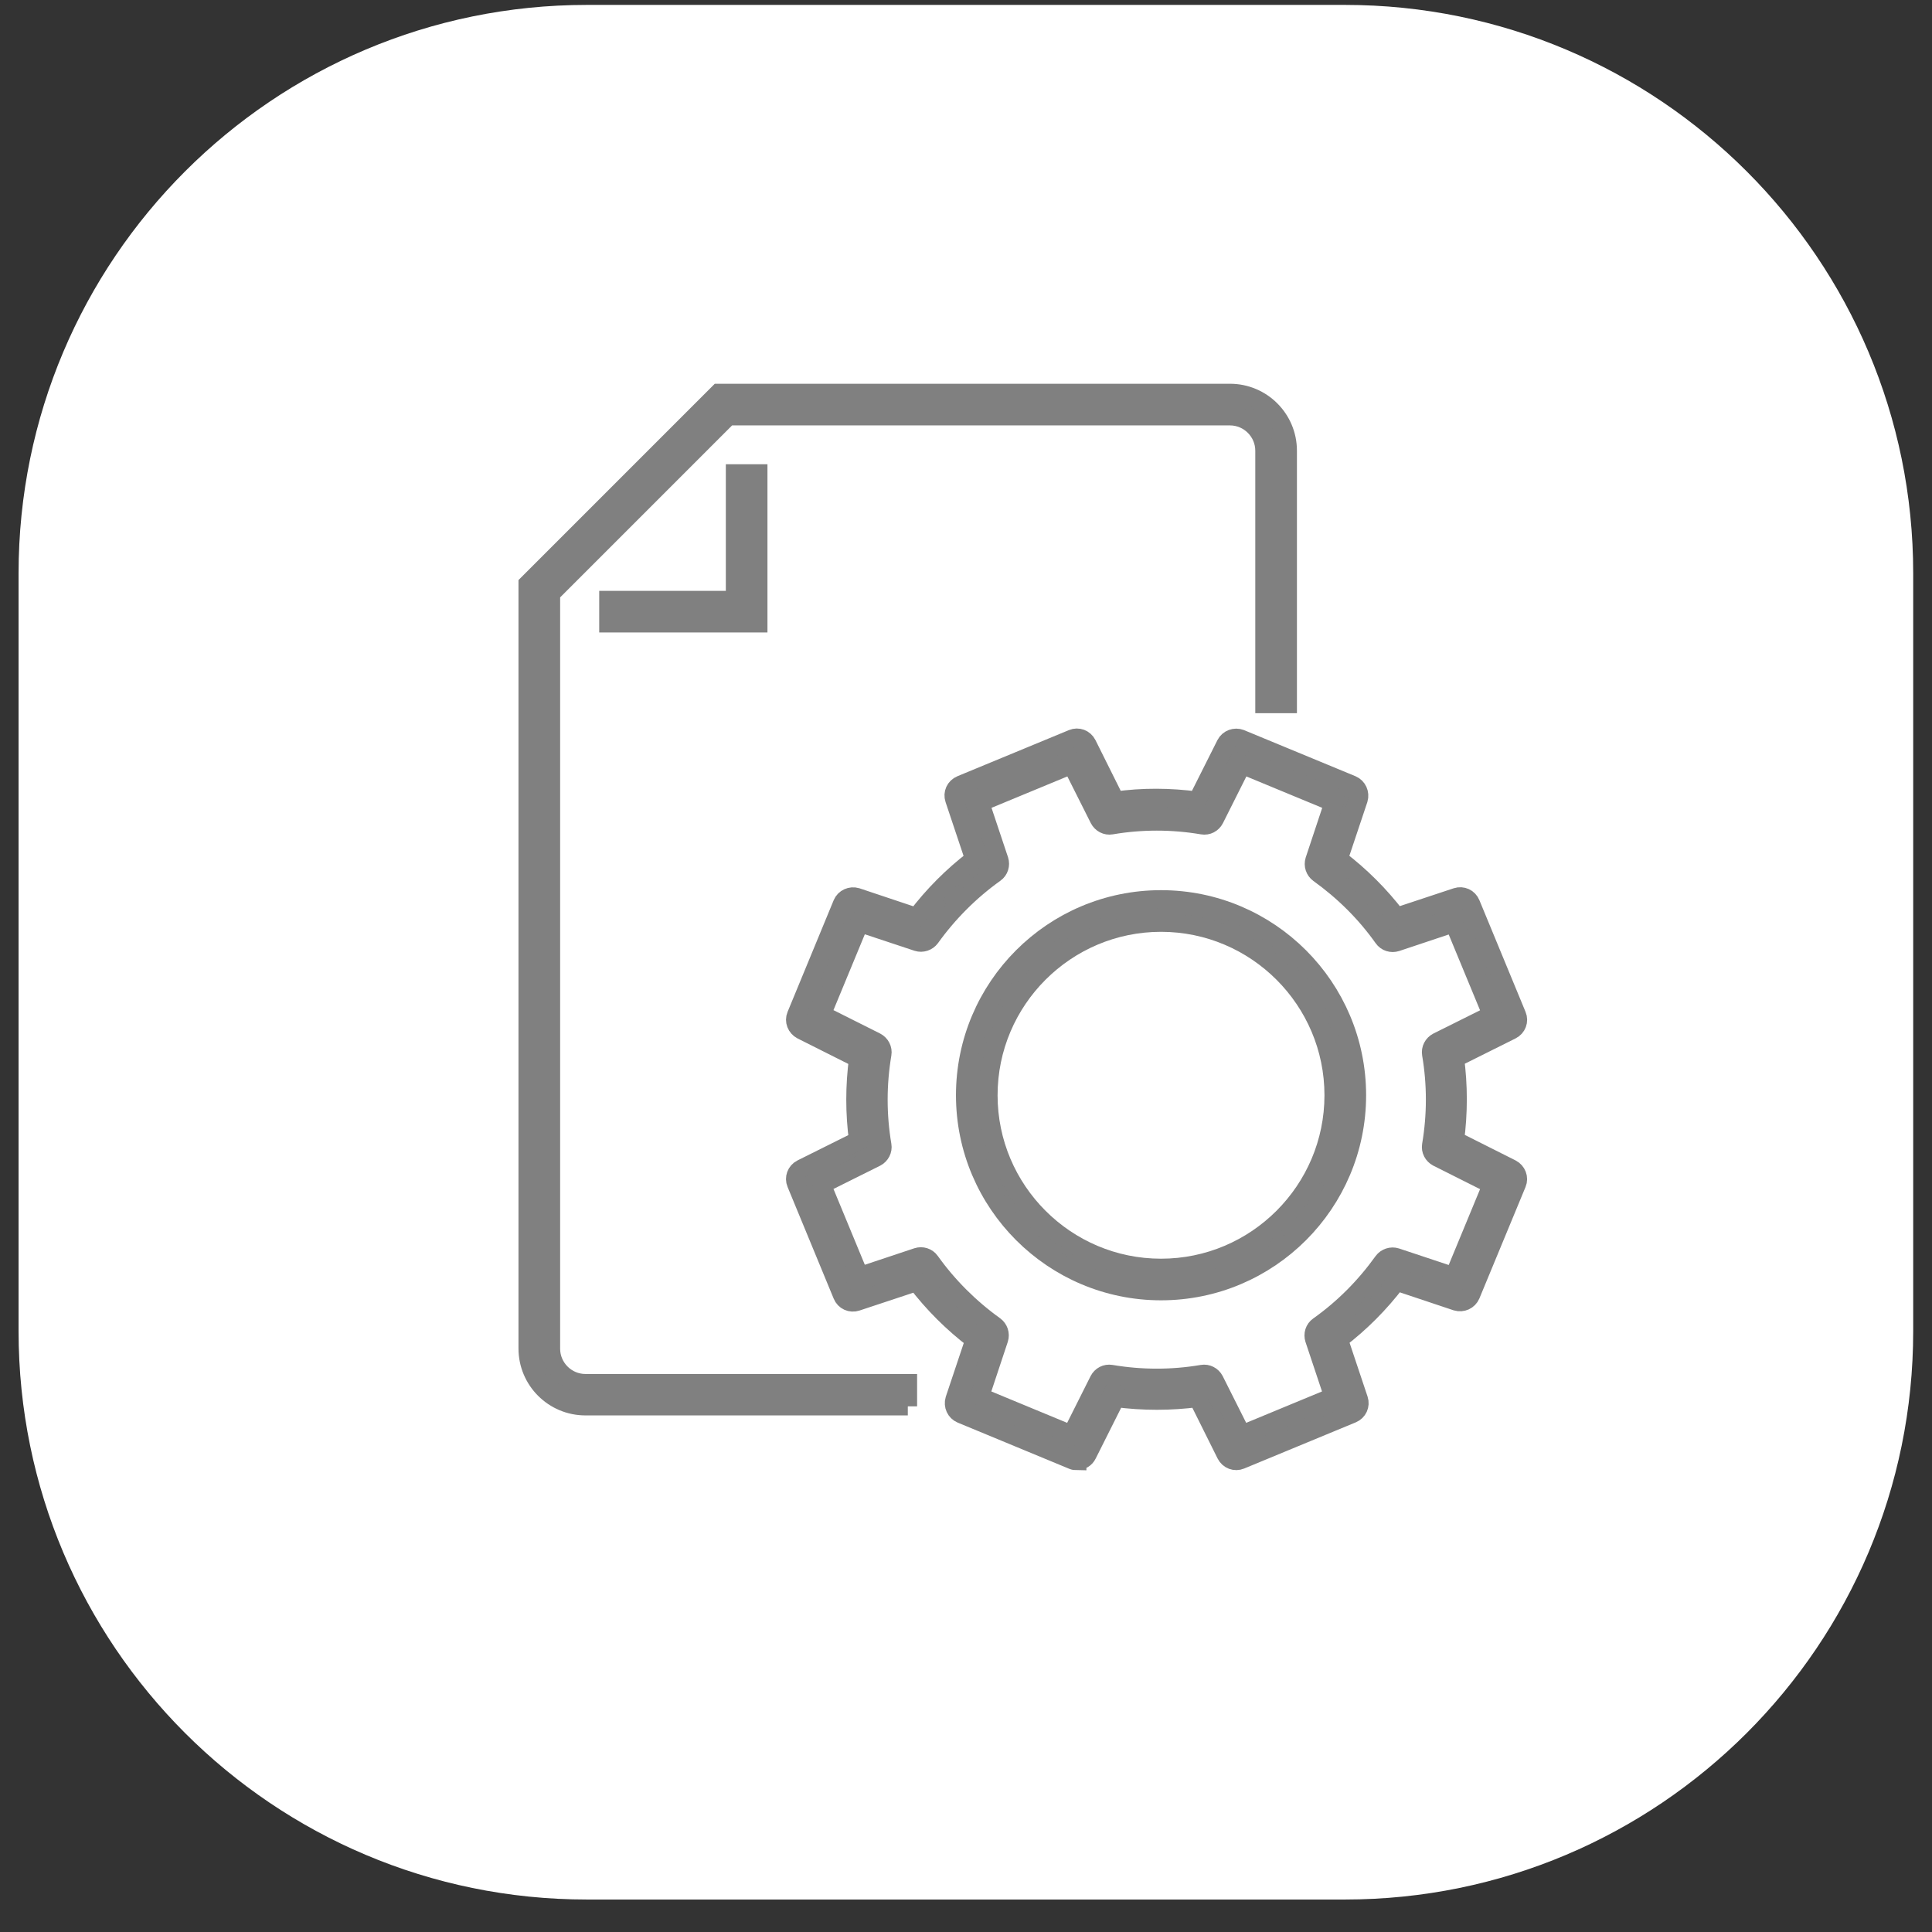
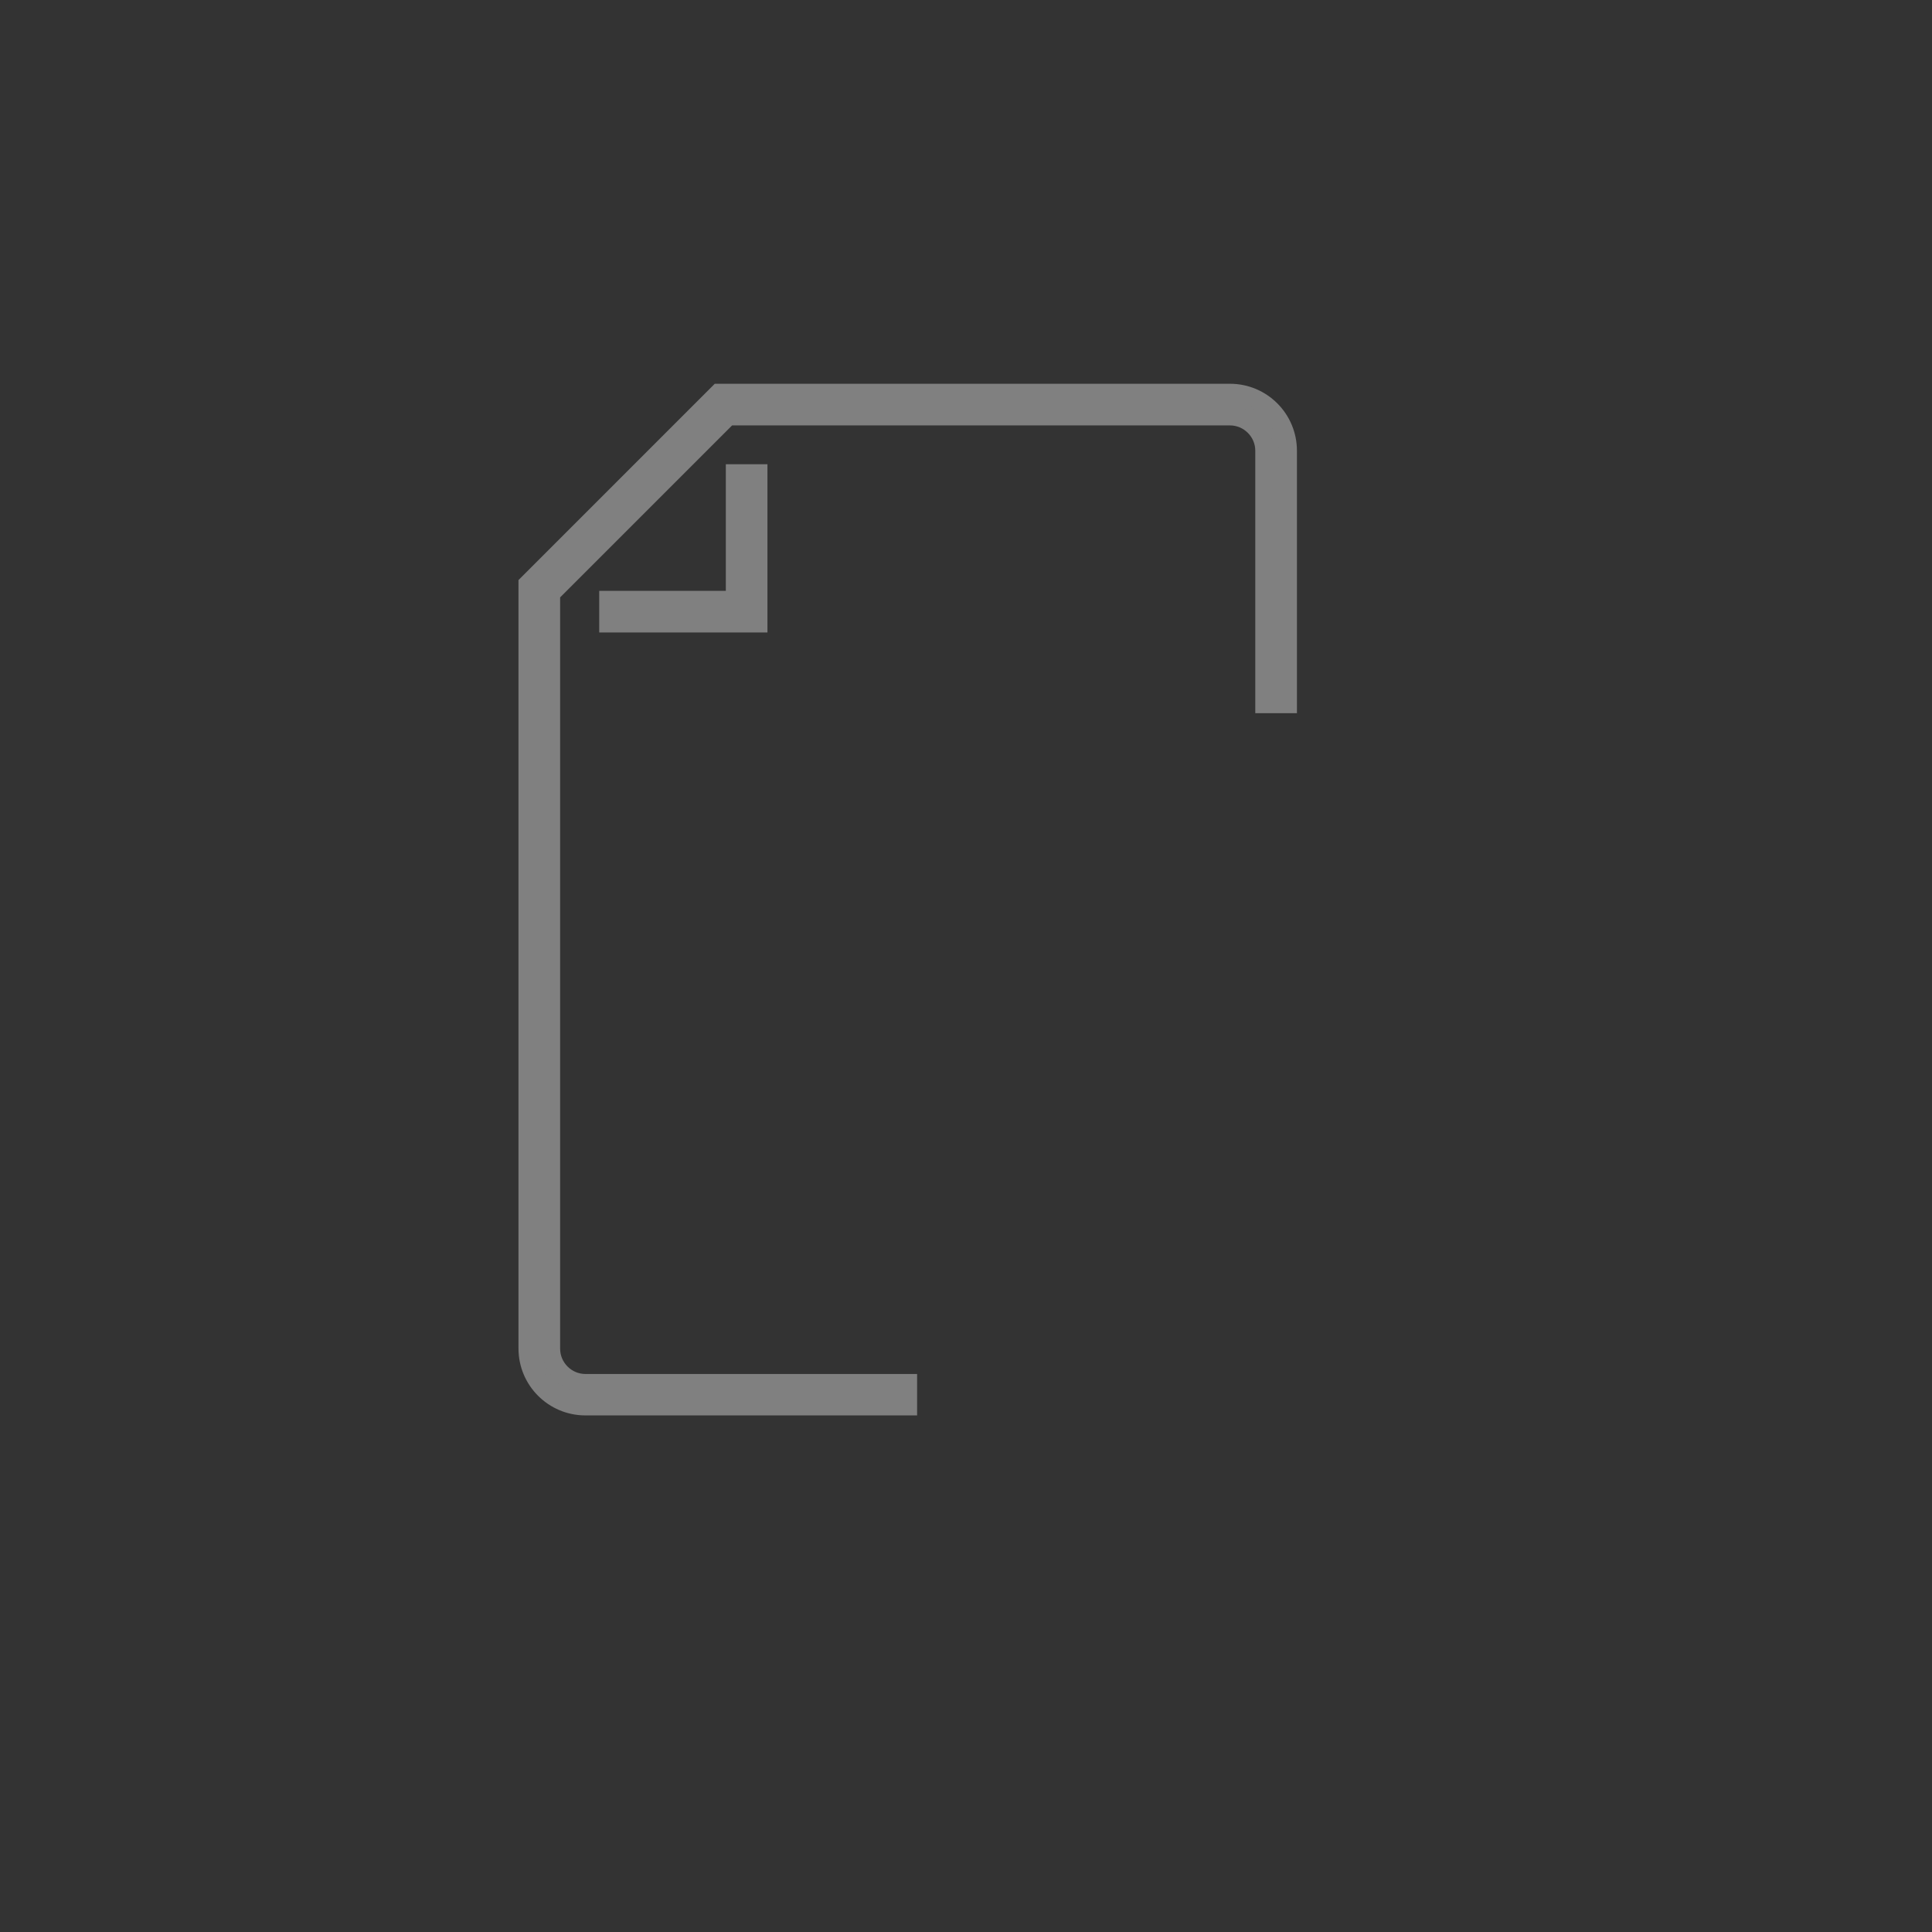
<svg xmlns="http://www.w3.org/2000/svg" width="52" height="52" viewBox="0 0 52 52" fill="none">
  <rect x="0" y="0" width="52" height="52" fill="#333333" stroke="none" />
  <g clip-path="url(#clip0_660_1144)">
-     <path d="M0.5 15.429C0.5 6.982 7.35 0.132 15.797 0.132H36.197C44.645 0.132 51.494 6.982 51.494 15.429V35.829C51.494 44.276 44.645 51.126 36.197 51.126H15.797C7.35 51.126 0.5 44.276 0.5 35.829V15.429Z" fill="white" />
-     <path d="M28.991 39.323C28.951 39.323 28.911 39.317 28.87 39.3L25.871 38.058C25.721 37.995 25.647 37.828 25.693 37.673L26.233 36.059C25.641 35.61 25.118 35.087 24.67 34.501L23.055 35.036C22.9 35.087 22.733 35.013 22.67 34.858L21.429 31.852C21.366 31.703 21.429 31.53 21.578 31.456L23.101 30.697C23.003 29.967 23.003 29.226 23.101 28.491L21.578 27.726C21.434 27.651 21.366 27.479 21.429 27.33L22.67 24.324C22.733 24.175 22.9 24.1 23.055 24.146L24.67 24.686C25.118 24.095 25.641 23.572 26.227 23.123L25.687 21.509C25.635 21.353 25.71 21.187 25.865 21.123L28.865 19.882C29.014 19.819 29.186 19.882 29.261 20.032L30.02 21.555C30.75 21.451 31.491 21.457 32.226 21.555L32.991 20.032C33.065 19.888 33.238 19.825 33.387 19.882L36.387 21.123C36.536 21.187 36.611 21.353 36.565 21.509L36.025 23.123C36.617 23.572 37.139 24.095 37.588 24.681L39.203 24.146C39.358 24.095 39.524 24.169 39.587 24.324L40.829 27.33C40.892 27.479 40.829 27.651 40.679 27.726L39.157 28.485C39.254 29.215 39.254 29.956 39.157 30.691L40.679 31.456C40.823 31.53 40.892 31.703 40.829 31.852L39.587 34.852C39.524 35.001 39.358 35.076 39.203 35.03L37.588 34.49C37.139 35.082 36.617 35.605 36.031 36.053L36.571 37.668C36.622 37.823 36.548 37.989 36.392 38.053L33.393 39.294C33.243 39.357 33.071 39.294 32.996 39.145L32.238 37.622C31.508 37.719 30.767 37.719 30.031 37.622L29.267 39.145C29.215 39.254 29.106 39.317 28.991 39.317V39.323ZM26.371 37.593L28.842 38.616L29.577 37.15C29.64 37.03 29.767 36.961 29.905 36.984C30.721 37.122 31.548 37.122 32.358 36.984C32.491 36.961 32.623 37.03 32.686 37.15L33.422 38.616L35.893 37.593L35.375 36.041C35.335 35.915 35.375 35.771 35.49 35.691C36.163 35.214 36.743 34.628 37.226 33.955C37.306 33.846 37.45 33.8 37.576 33.84L39.134 34.358L40.156 31.887L38.691 31.151C38.57 31.088 38.502 30.956 38.524 30.824C38.662 30.008 38.662 29.18 38.524 28.37C38.502 28.238 38.57 28.105 38.691 28.042L40.156 27.312L39.134 24.841L37.582 25.359C37.456 25.399 37.312 25.359 37.231 25.244C36.755 24.571 36.168 23.991 35.496 23.508C35.387 23.428 35.341 23.29 35.381 23.158L35.898 21.601L33.427 20.578L32.692 22.043C32.629 22.164 32.502 22.233 32.364 22.21C31.548 22.072 30.721 22.072 29.91 22.21C29.778 22.233 29.646 22.164 29.583 22.043L28.847 20.578L26.376 21.601L26.894 23.152C26.934 23.279 26.894 23.422 26.779 23.503C26.112 23.98 25.526 24.566 25.043 25.238C24.963 25.347 24.819 25.393 24.693 25.353L23.135 24.836L22.113 27.307L23.578 28.042C23.698 28.105 23.767 28.238 23.744 28.37C23.607 29.186 23.607 30.013 23.744 30.824C23.767 30.956 23.698 31.088 23.578 31.151L22.113 31.881L23.135 34.352L24.687 33.835C24.813 33.794 24.957 33.835 25.038 33.95C25.514 34.616 26.101 35.202 26.773 35.685C26.882 35.766 26.928 35.904 26.888 36.036L26.371 37.593Z" fill="#808080" stroke="#808080" stroke-width="0.5" stroke-miterlimit="10" />
-     <path d="M31.249 34.748C28.347 34.748 25.98 32.387 25.98 29.479C25.98 26.571 28.341 24.209 31.249 24.209C34.157 24.209 36.519 26.571 36.519 29.479C36.519 32.387 34.157 34.748 31.249 34.748ZM31.249 24.83C28.686 24.83 26.6 26.916 26.6 29.479C26.6 32.042 28.686 34.128 31.249 34.128C33.812 34.128 35.898 32.042 35.898 29.479C35.898 26.916 33.812 24.83 31.249 24.83Z" fill="#808080" stroke="#808080" stroke-width="0.5" stroke-miterlimit="10" />
-     <path d="M24.434 37.846H15.757C14.9 37.846 14.205 37.151 14.205 36.295V15.716L19.342 10.579H33.105C33.962 10.579 34.657 11.274 34.657 12.131V18.946H34.036V12.131C34.036 11.619 33.617 11.2 33.105 11.2H19.601L14.826 15.975V36.3C14.826 36.812 15.245 37.231 15.757 37.231H24.434V37.852V37.846Z" fill="#808080" stroke="#808080" stroke-width="0.5" stroke-miterlimit="10" />
+     <path d="M24.434 37.846H15.757C14.9 37.846 14.205 37.151 14.205 36.295V15.716L19.342 10.579H33.105C33.962 10.579 34.657 11.274 34.657 12.131V18.946H34.036V12.131C34.036 11.619 33.617 11.2 33.105 11.2H19.601L14.826 15.975V36.3C14.826 36.812 15.245 37.231 15.757 37.231H24.434V37.846Z" fill="#808080" stroke="#808080" stroke-width="0.5" stroke-miterlimit="10" />
    <path d="M20.406 16.773H16.378V16.153H19.786V12.745H20.406V16.773Z" fill="#808080" stroke="#808080" stroke-width="0.5" stroke-miterlimit="10" />
  </g>
  <defs>
    <clipPath id="clip0_660_1144">
      <rect width="51" height="51" fill="white" transform="translate(0.5 0.132)" />
    </clipPath>
  </defs>
</svg>